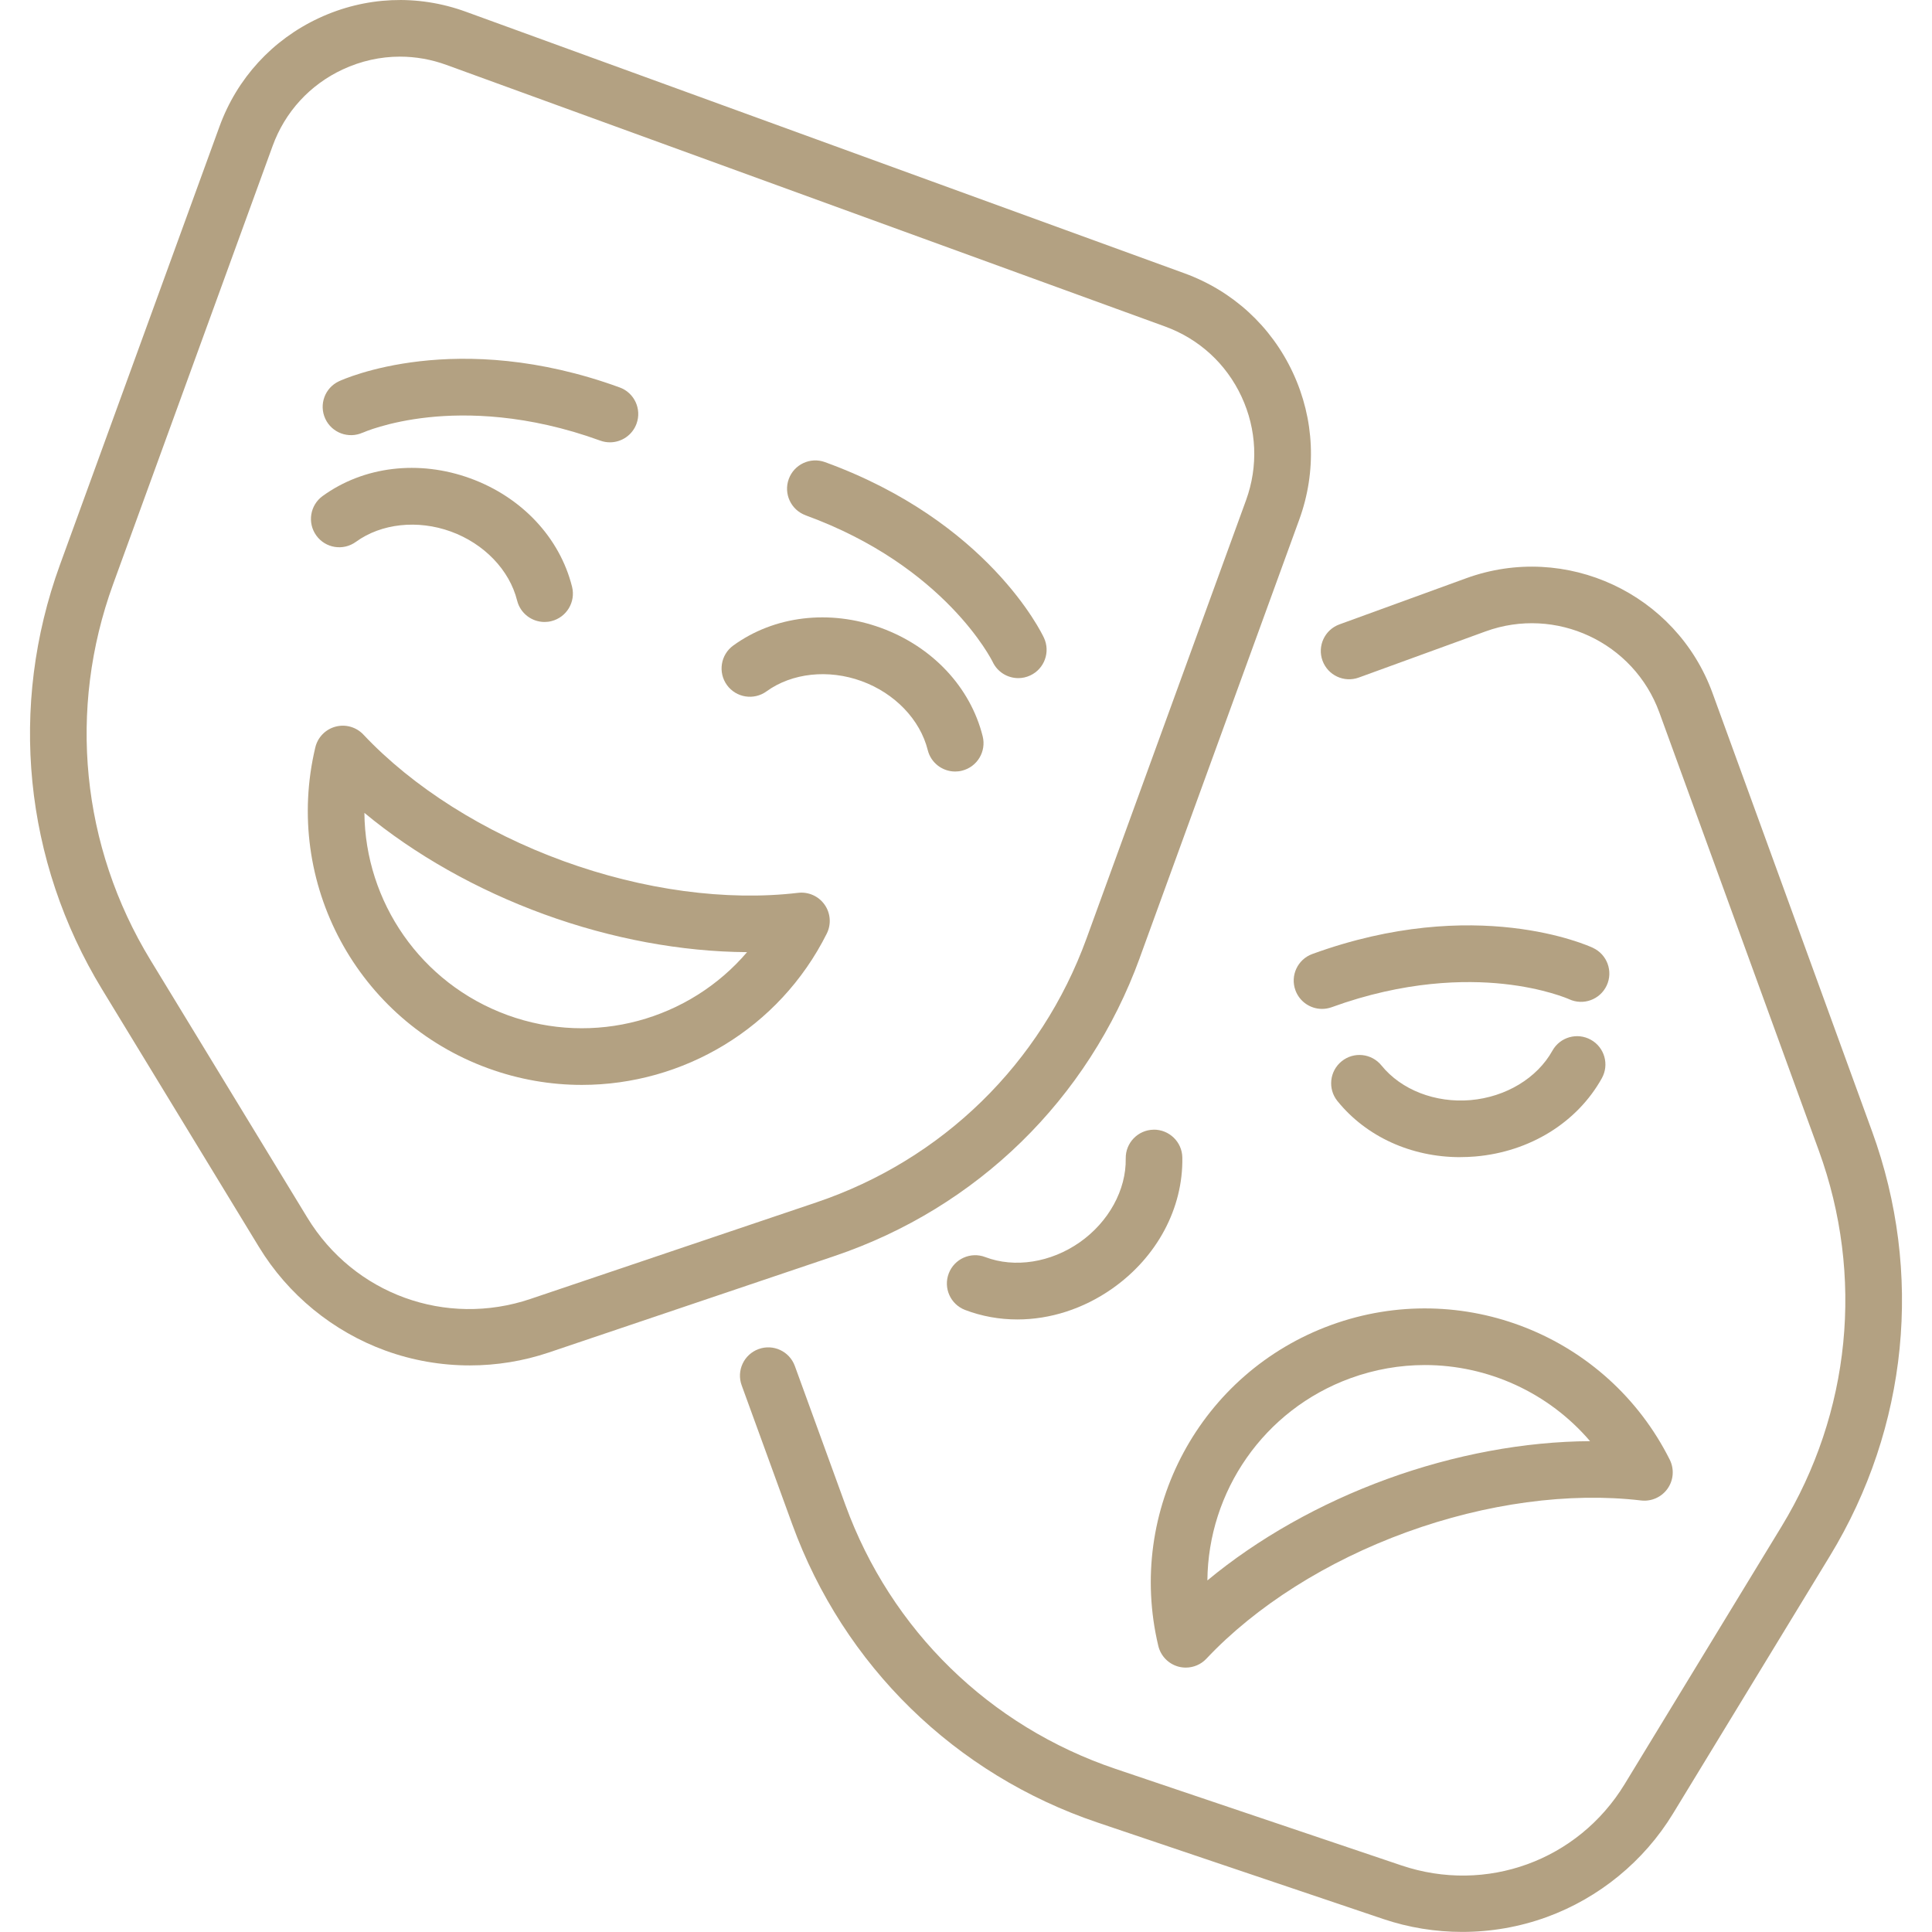
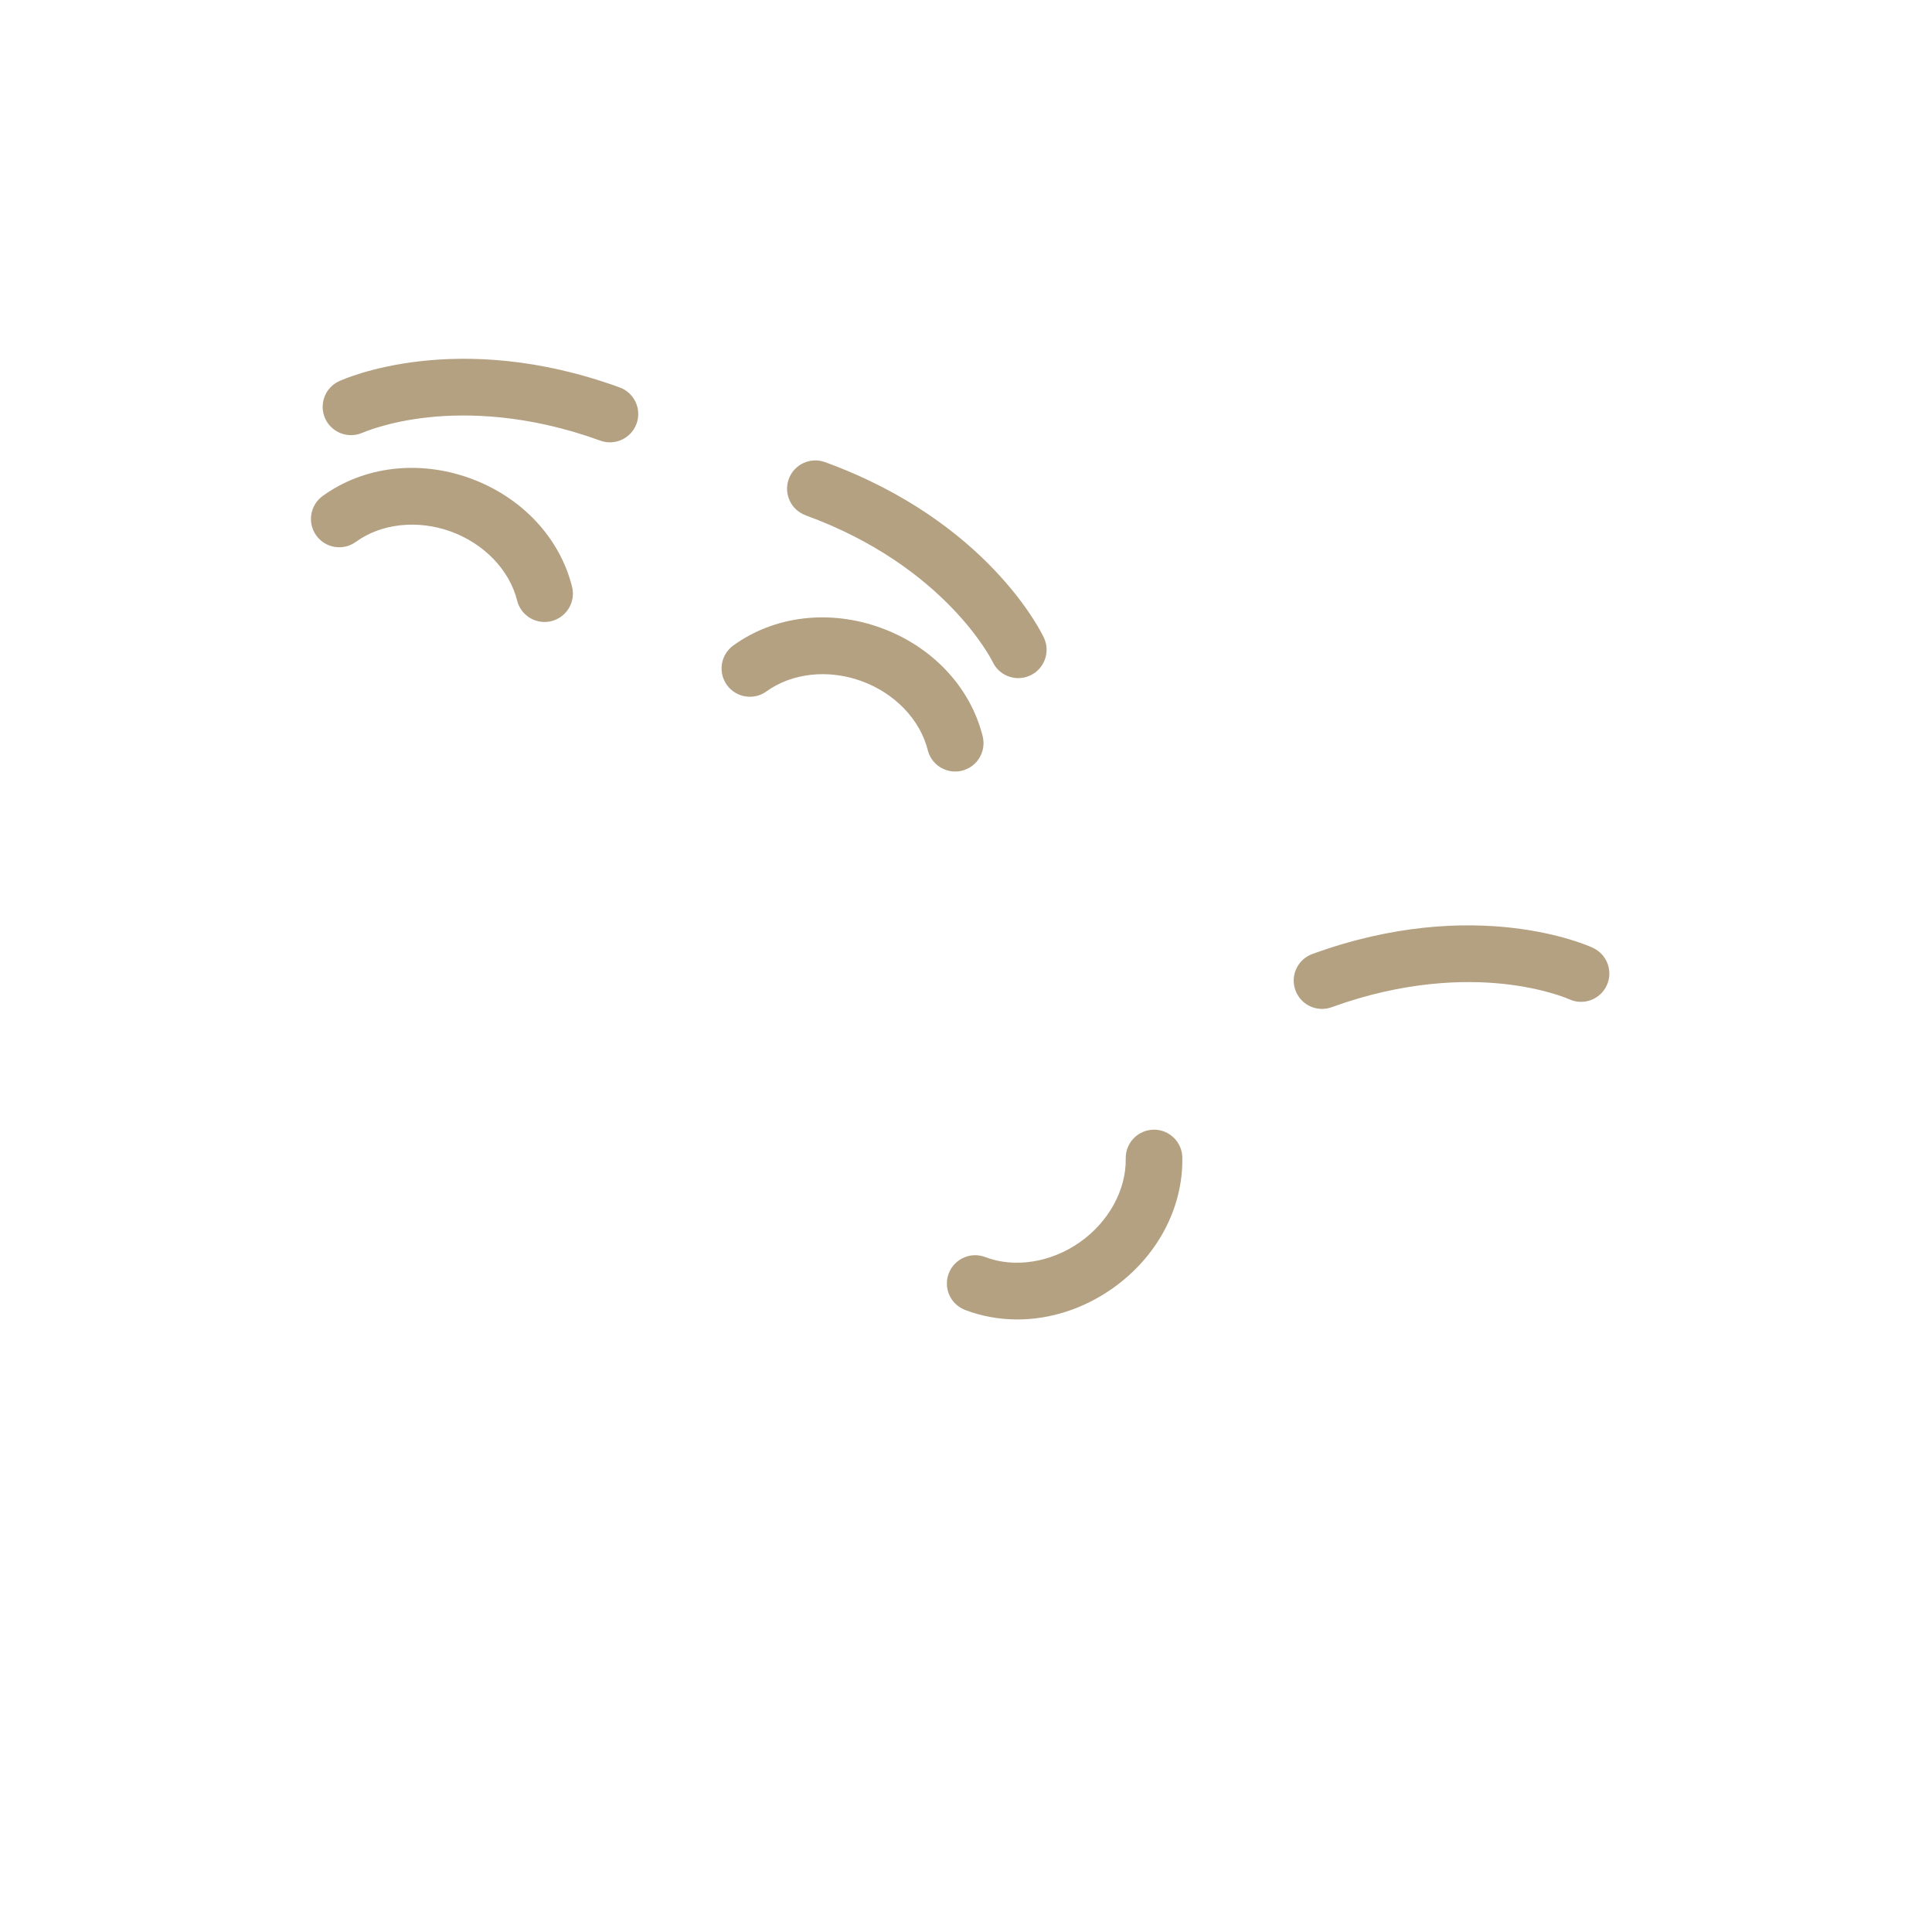
<svg xmlns="http://www.w3.org/2000/svg" version="1.1" viewBox="0 0 512 512">
  <defs>
    <style>
      .cls-1 {
        fill: #b3a182;
      }
    </style>
  </defs>
  <g>
    <g id="Capa_1">
      <g>
-         <path class="cls-1" d="M302.05,253.82l42.27-116.13c4.65-12.78,4.05-26.61-1.7-38.94s-15.96-21.68-28.74-26.33L123.43,3.1c-12.78-4.65-26.61-4.05-38.94,1.7-12.33,5.75-21.68,15.96-26.33,28.74L15.89,149.67c-13.64,37.47-9.57,78.49,11.18,112.55l41.57,68.26c7.7,12.64,19.59,22.38,33.49,27.44,7.2,2.62,14.78,3.93,22.38,3.93,7.08,0,14.16-1.14,20.92-3.42l75.72-25.57c37.78-12.76,67.27-41.56,80.91-79.04h0ZM140.62,344.22c-22.49,7.6-46.83-1.26-59.18-21.54l-41.57-68.26c-18.36-30.14-21.96-66.45-9.89-99.62l42.27-116.13c3.28-9.02,9.88-16.22,18.58-20.27,4.83-2.25,9.99-3.39,15.16-3.39,4.14,0,8.3.73,12.31,2.19l190.44,69.32c9.02,3.28,16.22,9.88,20.27,18.58s4.48,18.45,1.2,27.47l-42.27,116.13c-12.07,33.17-38.17,58.66-71.61,69.95l-75.72,25.57Z" />
-         <path class="cls-1" d="M211.51,236.61c-19.02,2.25-41.1-.74-62.17-8.41s-39.91-19.58-53.03-33.52c-1.89-2.01-4.73-2.82-7.39-2.11-2.67.71-4.73,2.83-5.36,5.51-8.55,35.86,11.14,72.41,45.8,85.03,8.18,2.98,16.57,4.4,24.84,4.4,26.79,0,52.29-14.9,64.9-40.09,1.23-2.47,1.02-5.41-.57-7.67s-4.28-3.46-7.02-3.14h0ZM134.49,269.01c-23.02-8.38-37.72-30.06-37.92-53.59,13.34,11.06,29.8,20.38,47.64,26.88,17.84,6.5,36.45,9.93,53.77,10.03-15.28,17.9-40.48,25.06-63.5,16.68h0Z" />
        <path class="cls-1" d="M94.31,143.6c6.73-4.89,16.39-5.93,25.19-2.73,8.8,3.2,15.53,10.21,17.54,18.28.85,3.41,3.91,5.68,7.27,5.68.6,0,1.22-.07,1.83-.23,4.02-1.01,6.46-5.08,5.46-9.1-3.26-13.03-13.34-23.77-26.97-28.73-13.62-4.96-28.25-3.21-39.13,4.68-3.35,2.43-4.1,7.12-1.67,10.48s7.12,4.1,10.48,1.67h0Z" />
        <path class="cls-1" d="M260.42,195.12c-3.26-13.03-13.34-23.77-26.97-28.73-13.62-4.96-28.25-3.21-39.13,4.68-3.35,2.43-4.1,7.12-1.67,10.48,2.43,3.35,7.12,4.1,10.48,1.67,6.74-4.88,16.39-5.93,25.19-2.72,8.8,3.2,15.53,10.21,17.54,18.28.85,3.41,3.91,5.68,7.27,5.68.6,0,1.22-.07,1.83-.23,4.02-1.01,6.46-5.08,5.46-9.1h0Z" />
        <path class="cls-1" d="M96.14,114.66c.06-.03,6.51-2.91,17.44-4.07,10.06-1.07,26.12-.87,45.5,6.18.85.31,1.71.45,2.56.45,3.06,0,5.94-1.89,7.05-4.94,1.42-3.89-.59-8.2-4.48-9.61-43.23-15.74-73.13-2.21-74.38-1.63-3.74,1.74-5.35,6.17-3.63,9.92,1.72,3.75,6.17,5.39,9.93,3.69Z" />
        <path class="cls-1" d="M213.5,136.57c36.98,13.46,49.39,38.47,49.57,38.84,1.28,2.71,3.97,4.3,6.79,4.3,1.06,0,2.14-.23,3.17-.71,3.75-1.75,5.38-6.21,3.63-9.97-.58-1.25-14.79-30.83-58.02-46.56-3.89-1.42-8.2.59-9.61,4.48-1.42,3.89.59,8.2,4.48,9.61Z" />
-         <path class="cls-1" d="M496.11,299.81l-42.27-116.13c-9.61-26.39-38.89-40.04-65.28-30.44l-33.6,12.23c-3.89,1.42-5.9,5.72-4.48,9.61s5.72,5.9,9.61,4.48l33.6-12.23c18.62-6.78,39.27,2.86,46.05,21.47l42.27,116.13c12.07,33.17,8.47,69.47-9.89,99.62l-41.57,68.26c-12.35,20.28-36.68,29.14-59.18,21.54l-75.72-25.57c-33.44-11.29-59.54-36.79-71.61-69.95l-13.4-36.83c-1.42-3.89-5.72-5.9-9.61-4.48s-5.9,5.72-4.48,9.61l13.4,36.82c13.64,37.47,43.13,66.28,80.91,79.04l75.72,25.57c6.76,2.28,13.84,3.42,20.92,3.42,7.59,0,15.18-1.31,22.38-3.93,13.9-5.06,25.8-14.81,33.49-27.44l41.57-68.26c20.74-34.06,24.81-75.08,11.17-112.55h0Z" />
-         <path class="cls-1" d="M312.32,441.68c.64.17,1.29.25,1.93.25,2.04,0,4.03-.83,5.46-2.36,13.12-13.95,31.95-25.85,53.03-33.52,21.08-7.67,43.15-10.65,62.17-8.41,2.73.32,5.43-.88,7.02-3.14s1.8-5.2.57-7.67c-16.5-32.96-55.08-48.31-89.74-35.69-34.66,12.62-54.35,49.17-45.8,85.03.64,2.68,2.7,4.8,5.36,5.51h0ZM357.89,365.24c6.49-2.36,13.15-3.49,19.71-3.49,16.72,0,32.81,7.32,43.78,20.17-17.32.1-35.93,3.54-53.77,10.03-17.85,6.5-34.31,15.82-47.64,26.88.2-23.53,14.9-45.21,37.92-53.59h0Z" />
        <path class="cls-1" d="M305.7,299.38c-4.14.07-7.44,3.49-7.37,7.63.15,8.32-4.52,16.83-12.19,22.21-7.67,5.38-17.26,6.88-25.03,3.92-3.87-1.48-8.2.46-9.68,4.33s.46,8.2,4.33,9.68c4.43,1.69,9.12,2.52,13.85,2.52,8.66,0,17.48-2.79,25.15-8.18,11.87-8.33,18.81-21.32,18.57-34.75-.07-4.14-3.5-7.42-7.63-7.37Z" />
-         <path class="cls-1" d="M386.95,306.65c1.34,0,2.68-.06,4.04-.17,14.45-1.25,26.97-9,33.51-20.73,2.02-3.62.72-8.19-2.9-10.2-3.62-2.02-8.19-.72-10.2,2.9-4.05,7.27-12.36,12.28-21.69,13.09-9.33.8-18.38-2.71-23.61-9.18-2.61-3.22-7.33-3.72-10.55-1.11-3.22,2.61-3.72,7.33-1.11,10.55,7.66,9.47,19.61,14.86,32.53,14.86h0Z" />
        <path class="cls-1" d="M422.16,251.19c-1.25-.58-31.14-14.11-74.38,1.63-3.89,1.42-5.9,5.72-4.48,9.61,1.11,3.05,3.99,4.94,7.05,4.94.85,0,1.72-.15,2.56-.45,19.38-7.05,35.44-7.25,45.5-6.18,10.82,1.15,17.25,3.98,17.44,4.07,3.75,1.73,8.19.1,9.94-3.64,1.75-3.75.13-8.22-3.63-9.97h0Z" />
      </g>
    </g>
  </g>
</svg>